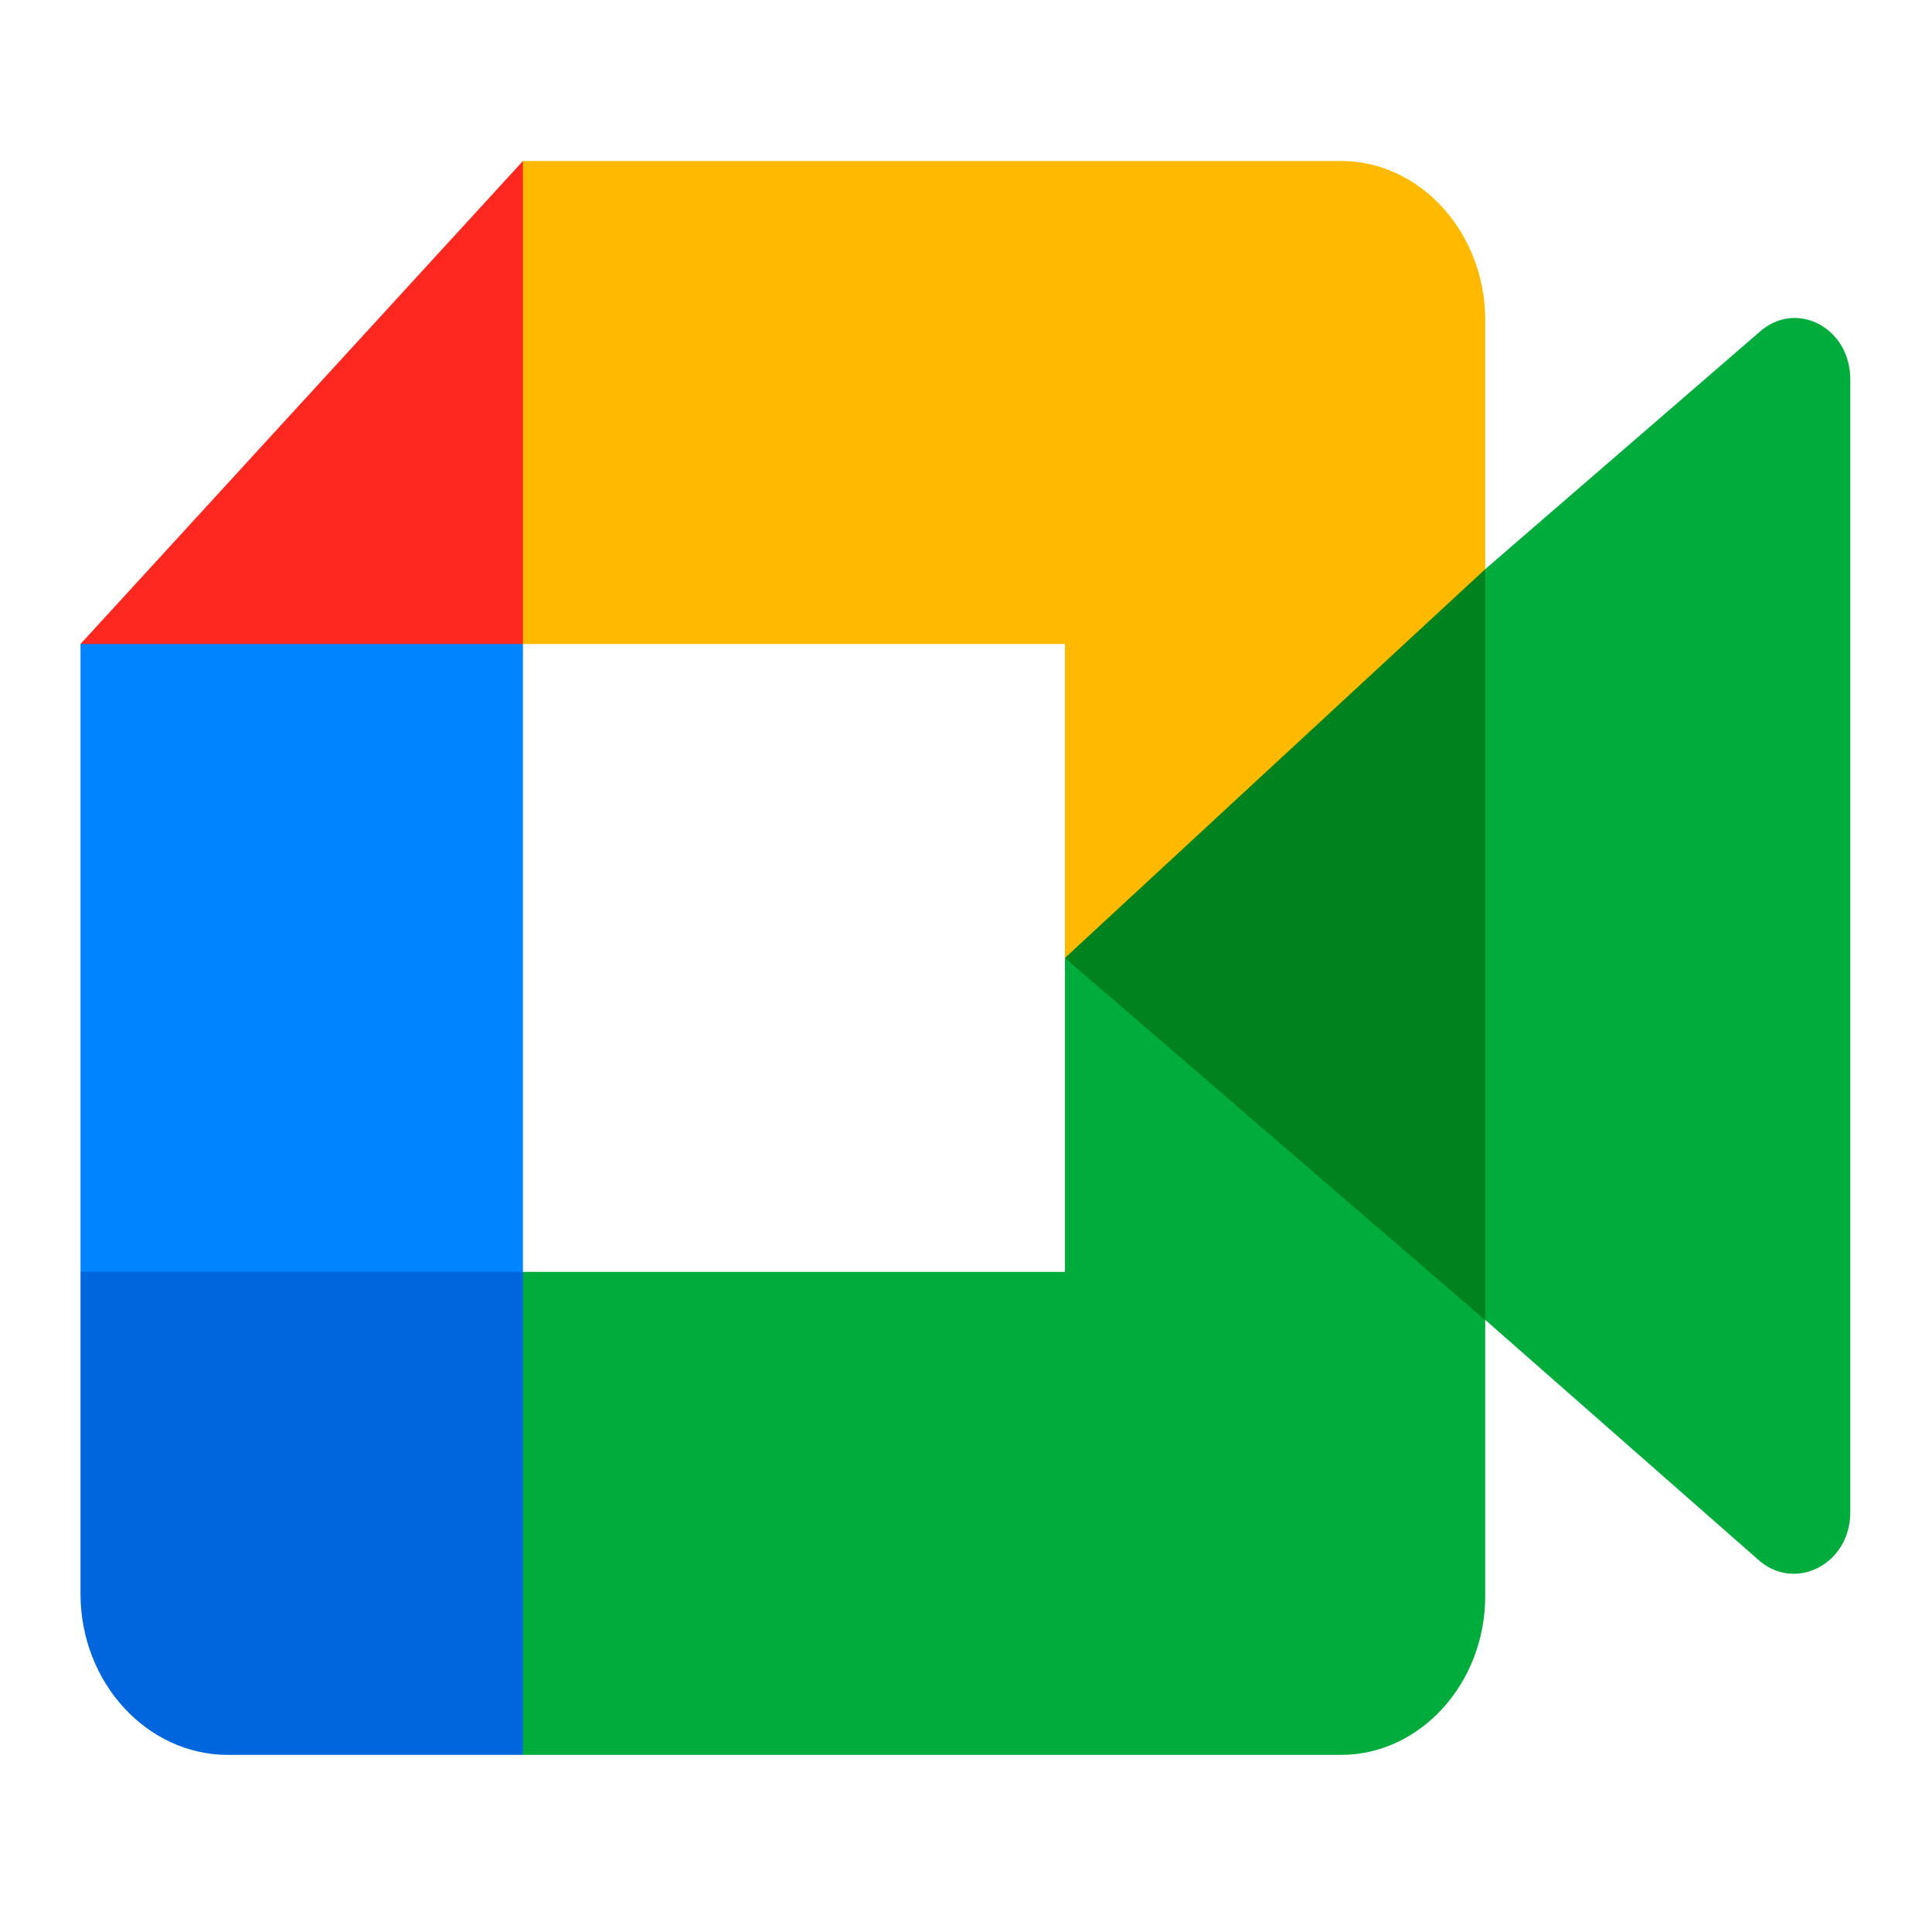
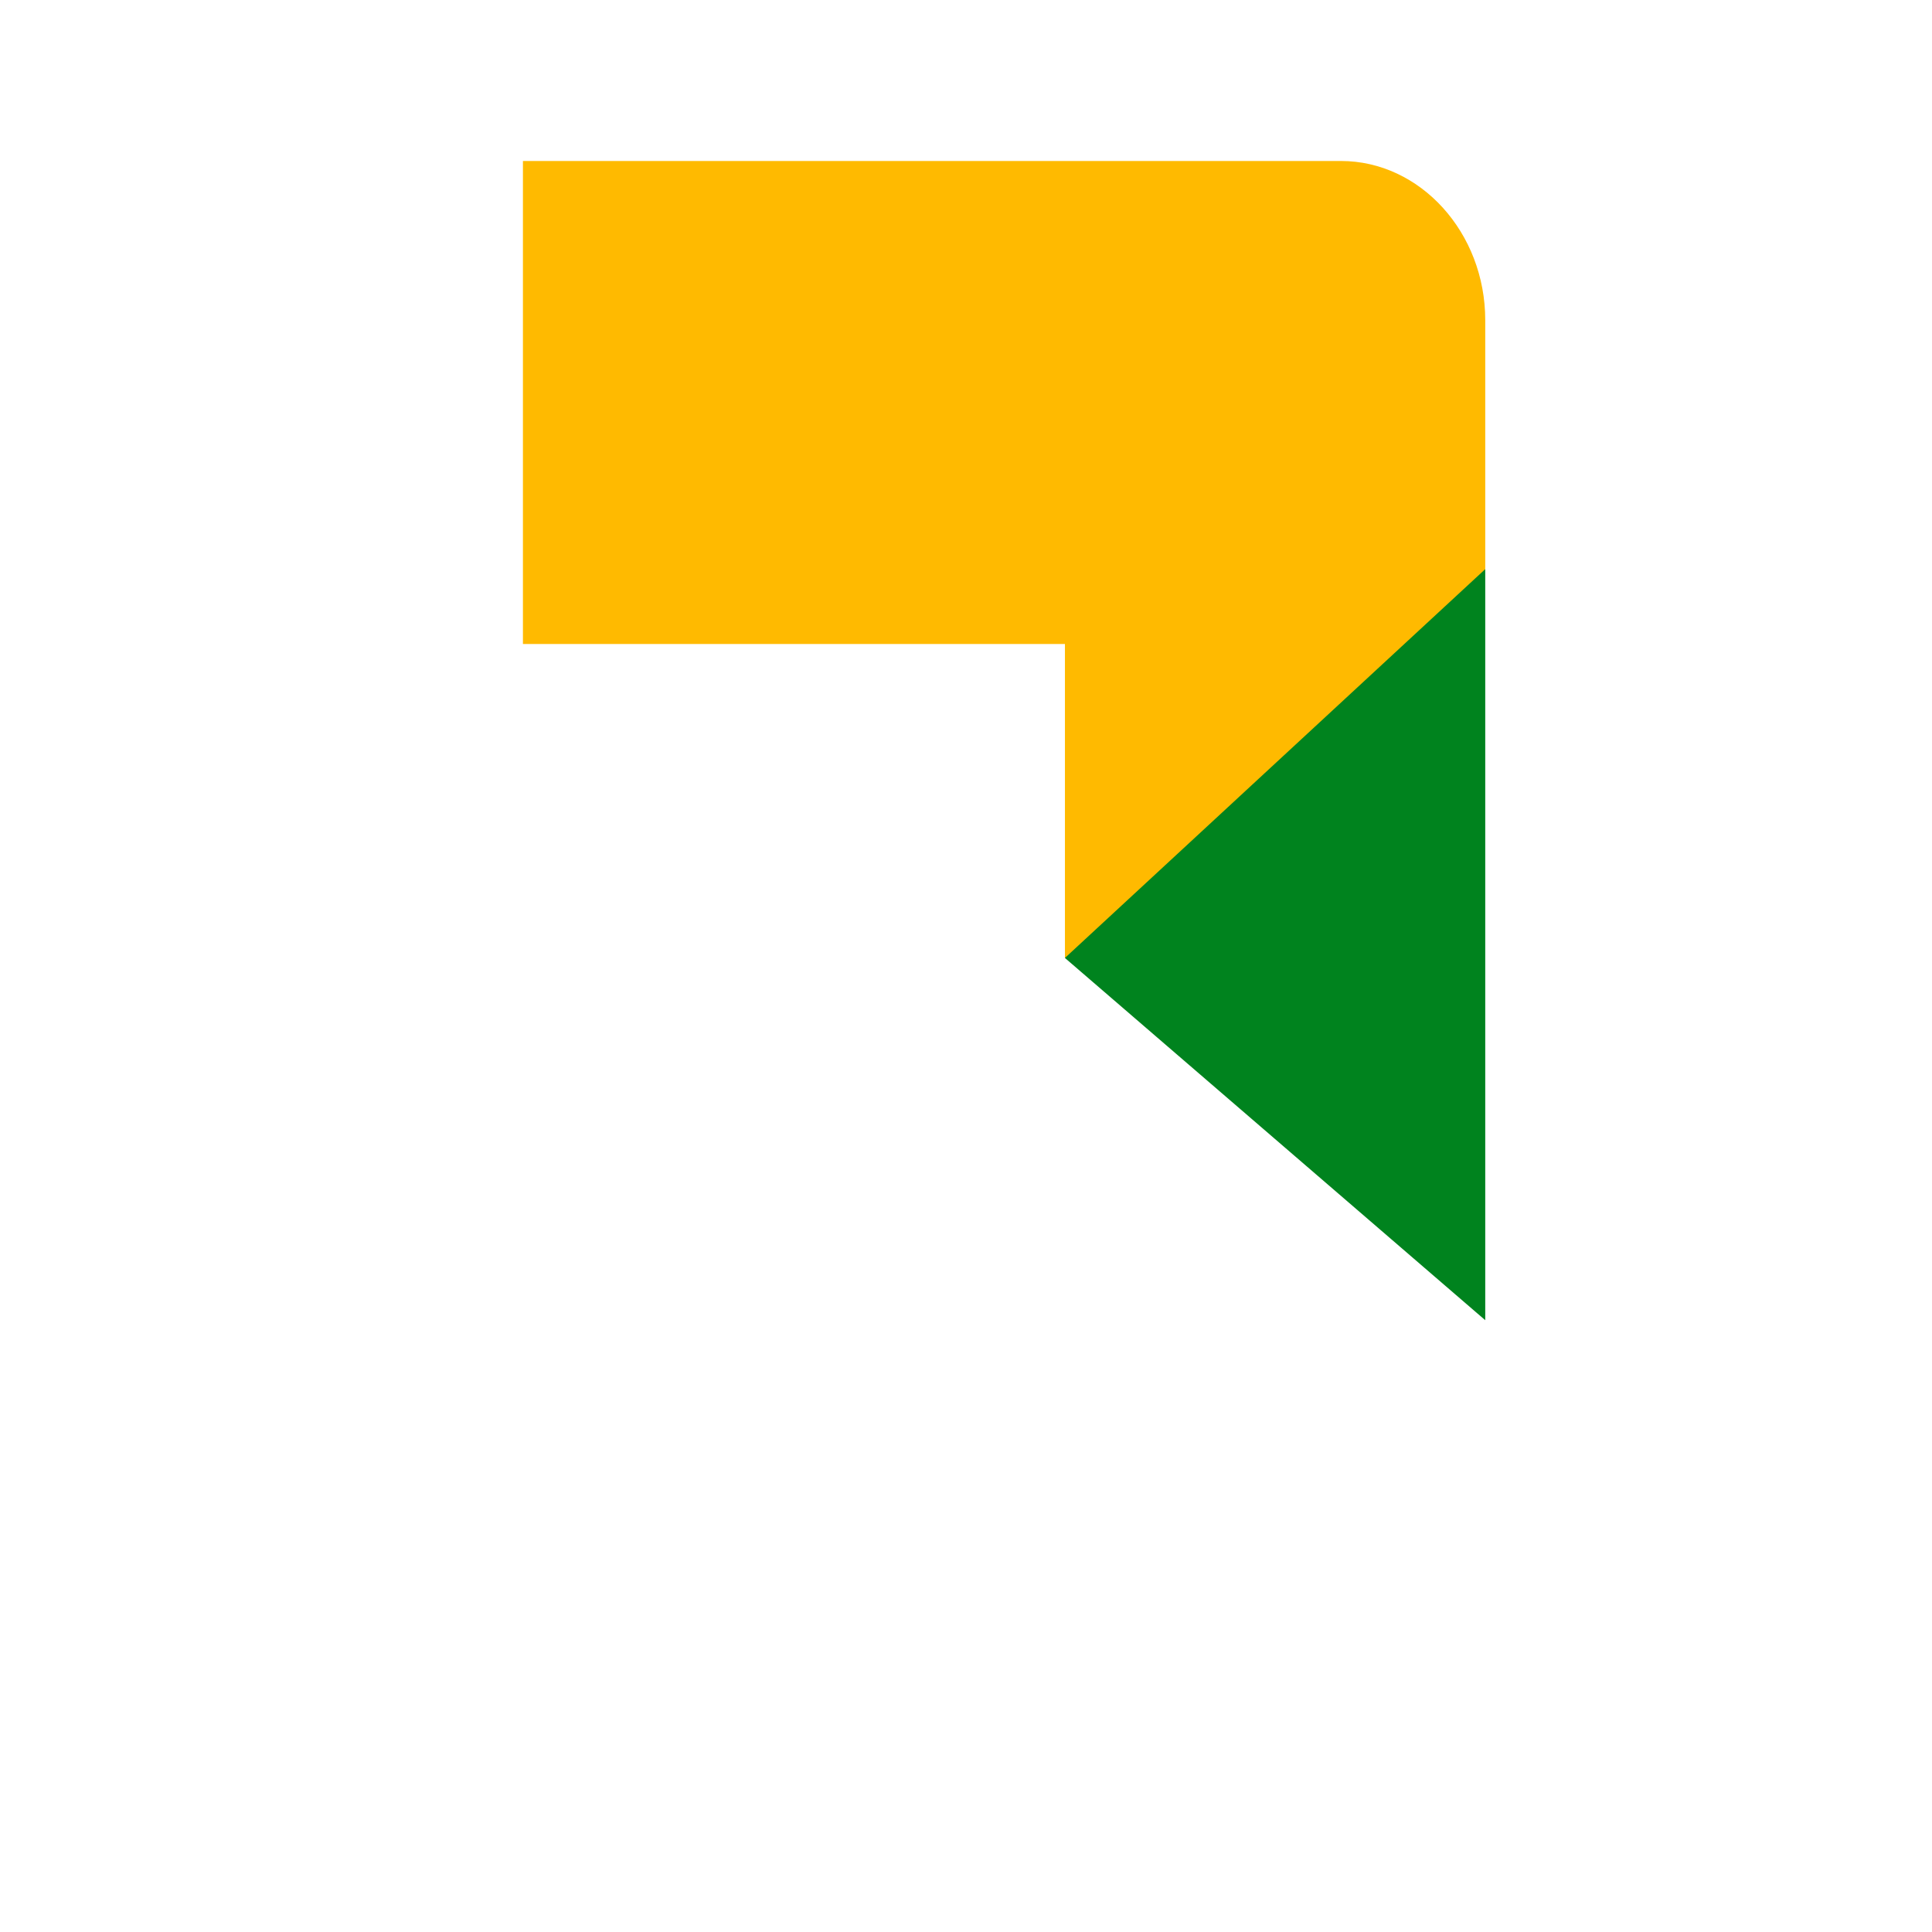
<svg xmlns="http://www.w3.org/2000/svg" width="120" height="120" fill="none">
-   <path fill="#FF2820" d="M32.48 10 5 40l13.74 9.285L32.48 40l7.76-15-7.76-15z" />
-   <path fill="#0084FF" d="M32.48 40H5v39l13.74 8.237L32.48 79V40z" />
-   <path fill="#06D" d="M5 79v20c0 5.5 4.122 10 9.16 10h18.32l7.76-15.924L32.48 79H5z" />
-   <path fill="#00AD3C" d="M109.248 20.651 92.252 35.35v.151L86.71 58.602l5.543 23.38 16.921 14.867c2.27 2.08 5.751.332 5.751-2.912V23.563c0-3.244-3.405-4.991-5.676-2.912z" />
  <path fill="#FFBA00" d="M92.251 35.35V19.884c0-5.437-4.034-9.885-8.965-9.885H32.48v30h33.665v19.5l18.086-2.2 8.02-21.95z" />
-   <path fill="#00AD3C" d="M66.145 79H32.48v30h50.805c4.93 0 8.965-4.442 8.965-9.87V82l-8.97-20.124L66.145 59.5V79z" />
  <path fill="#00831E" d="M66.144 59.5 92.251 82V35.35L66.144 59.5z" />
</svg>